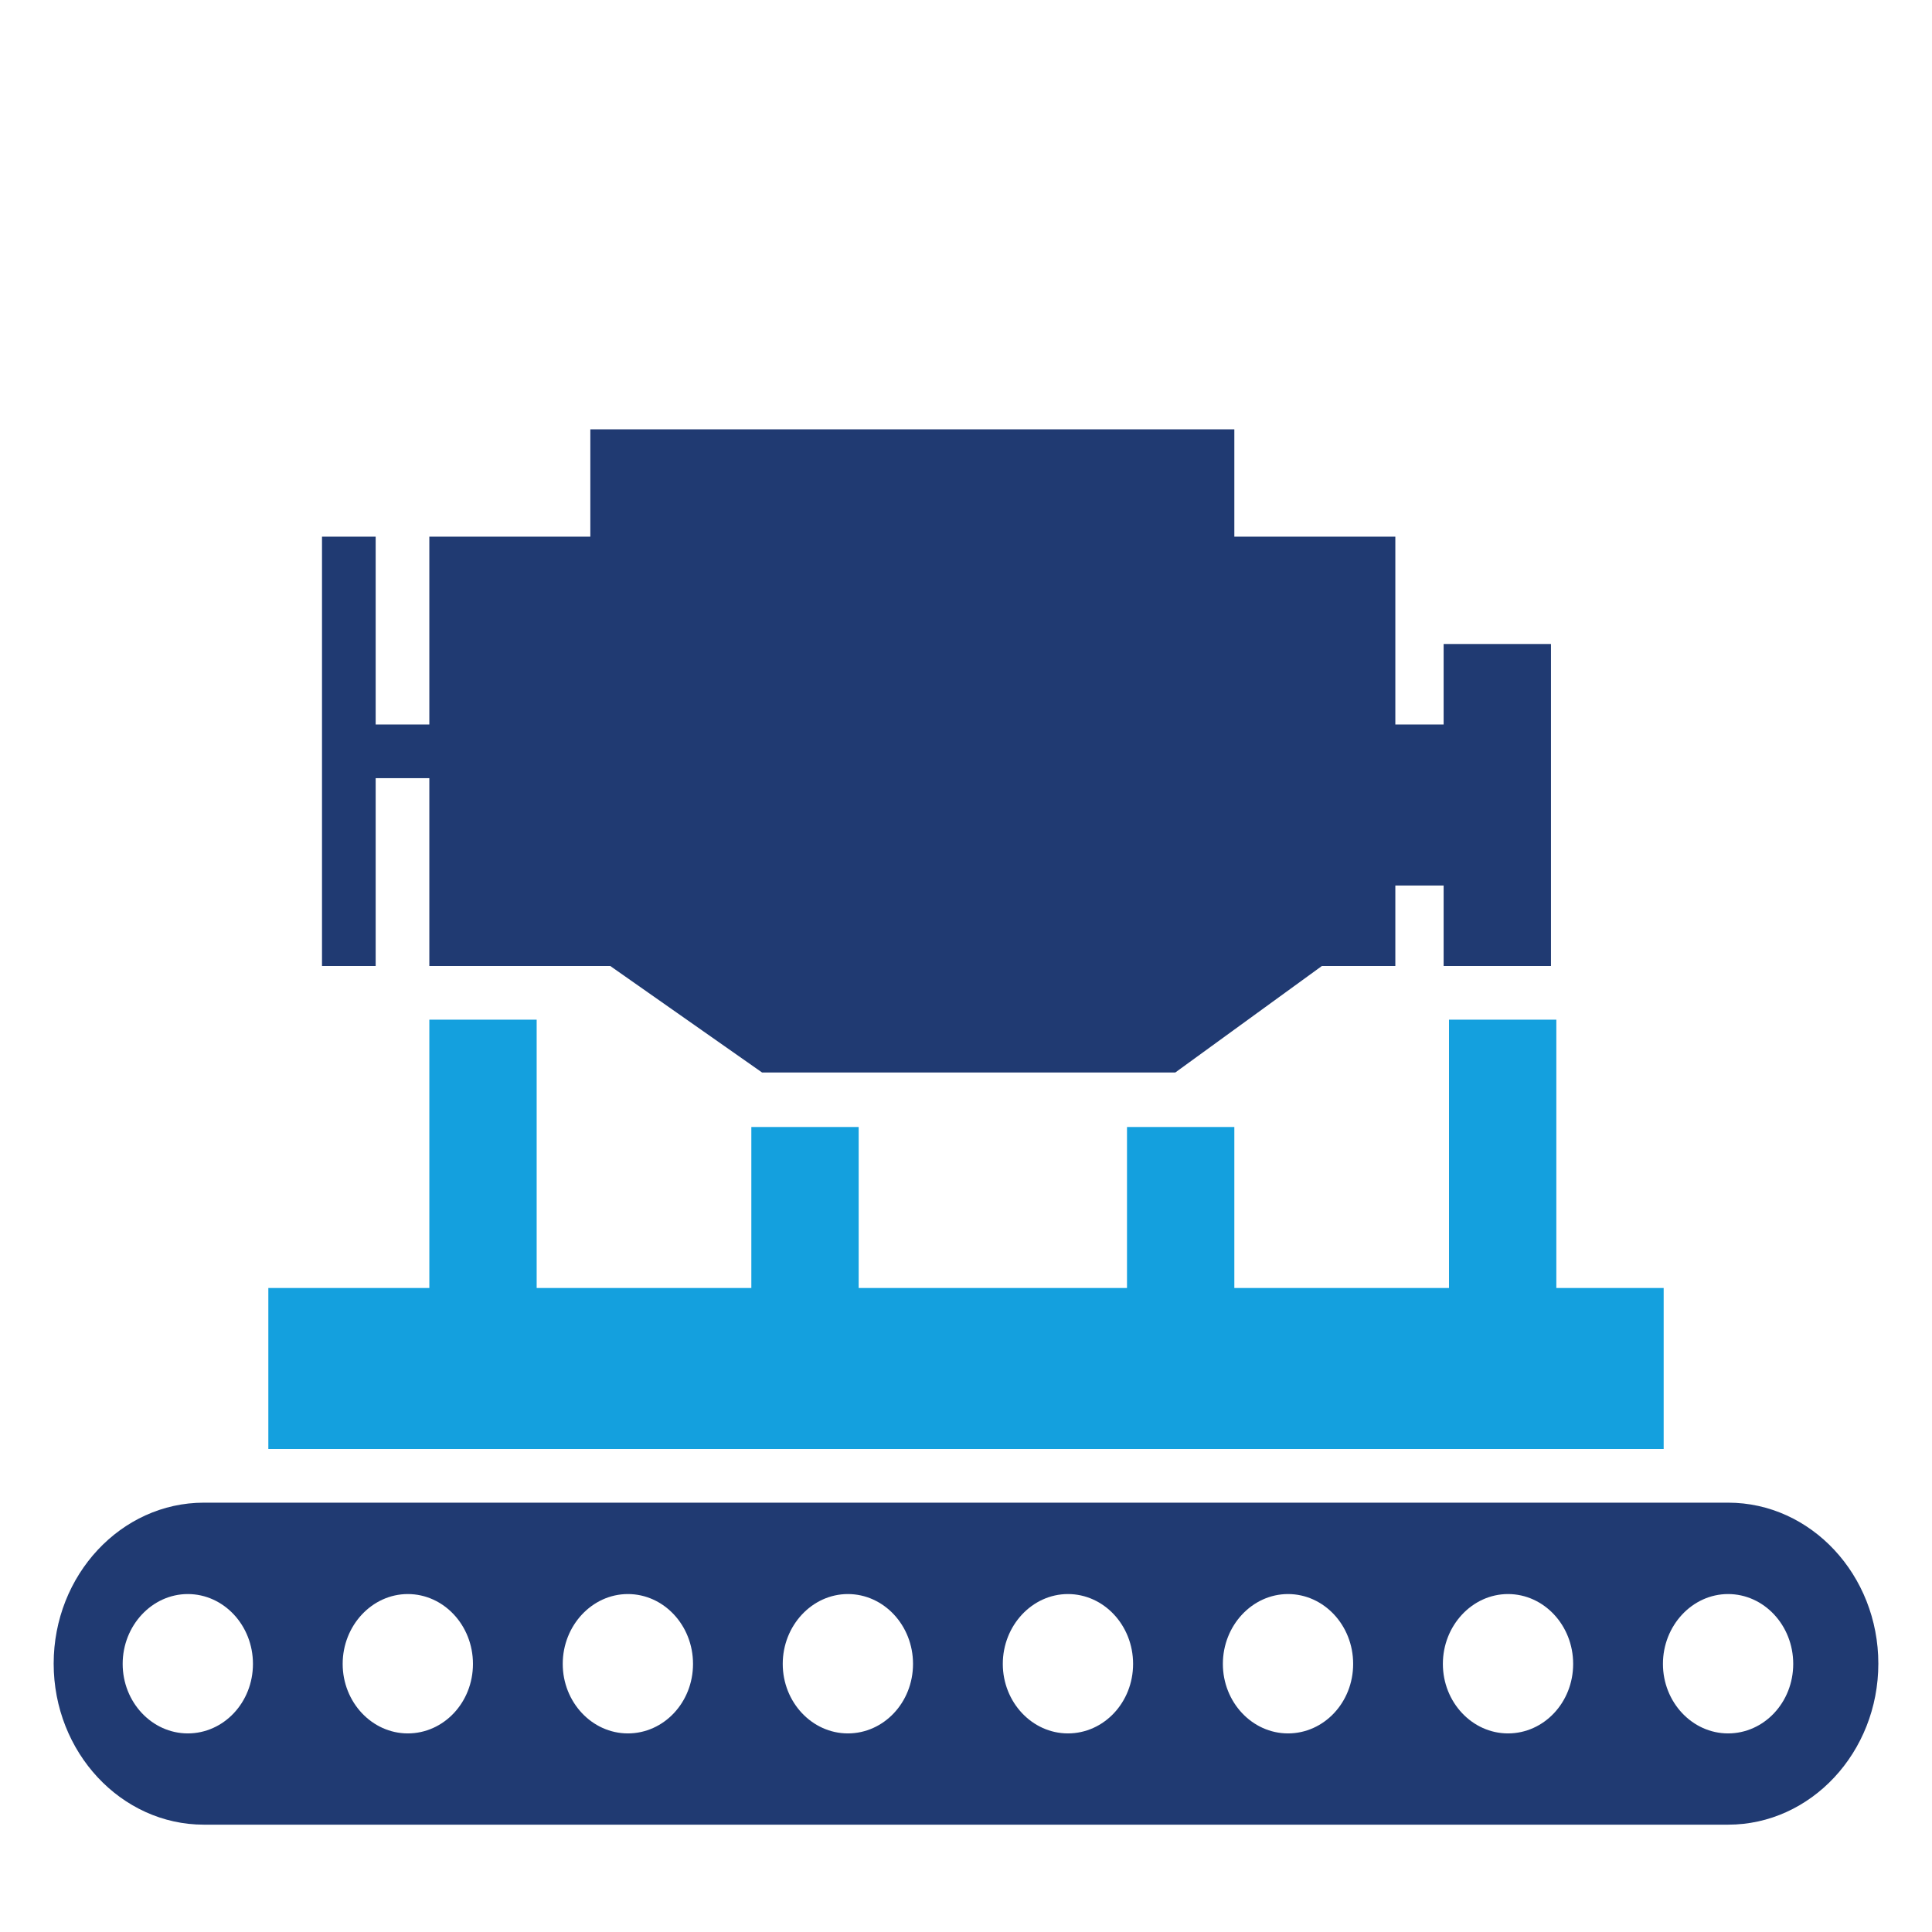
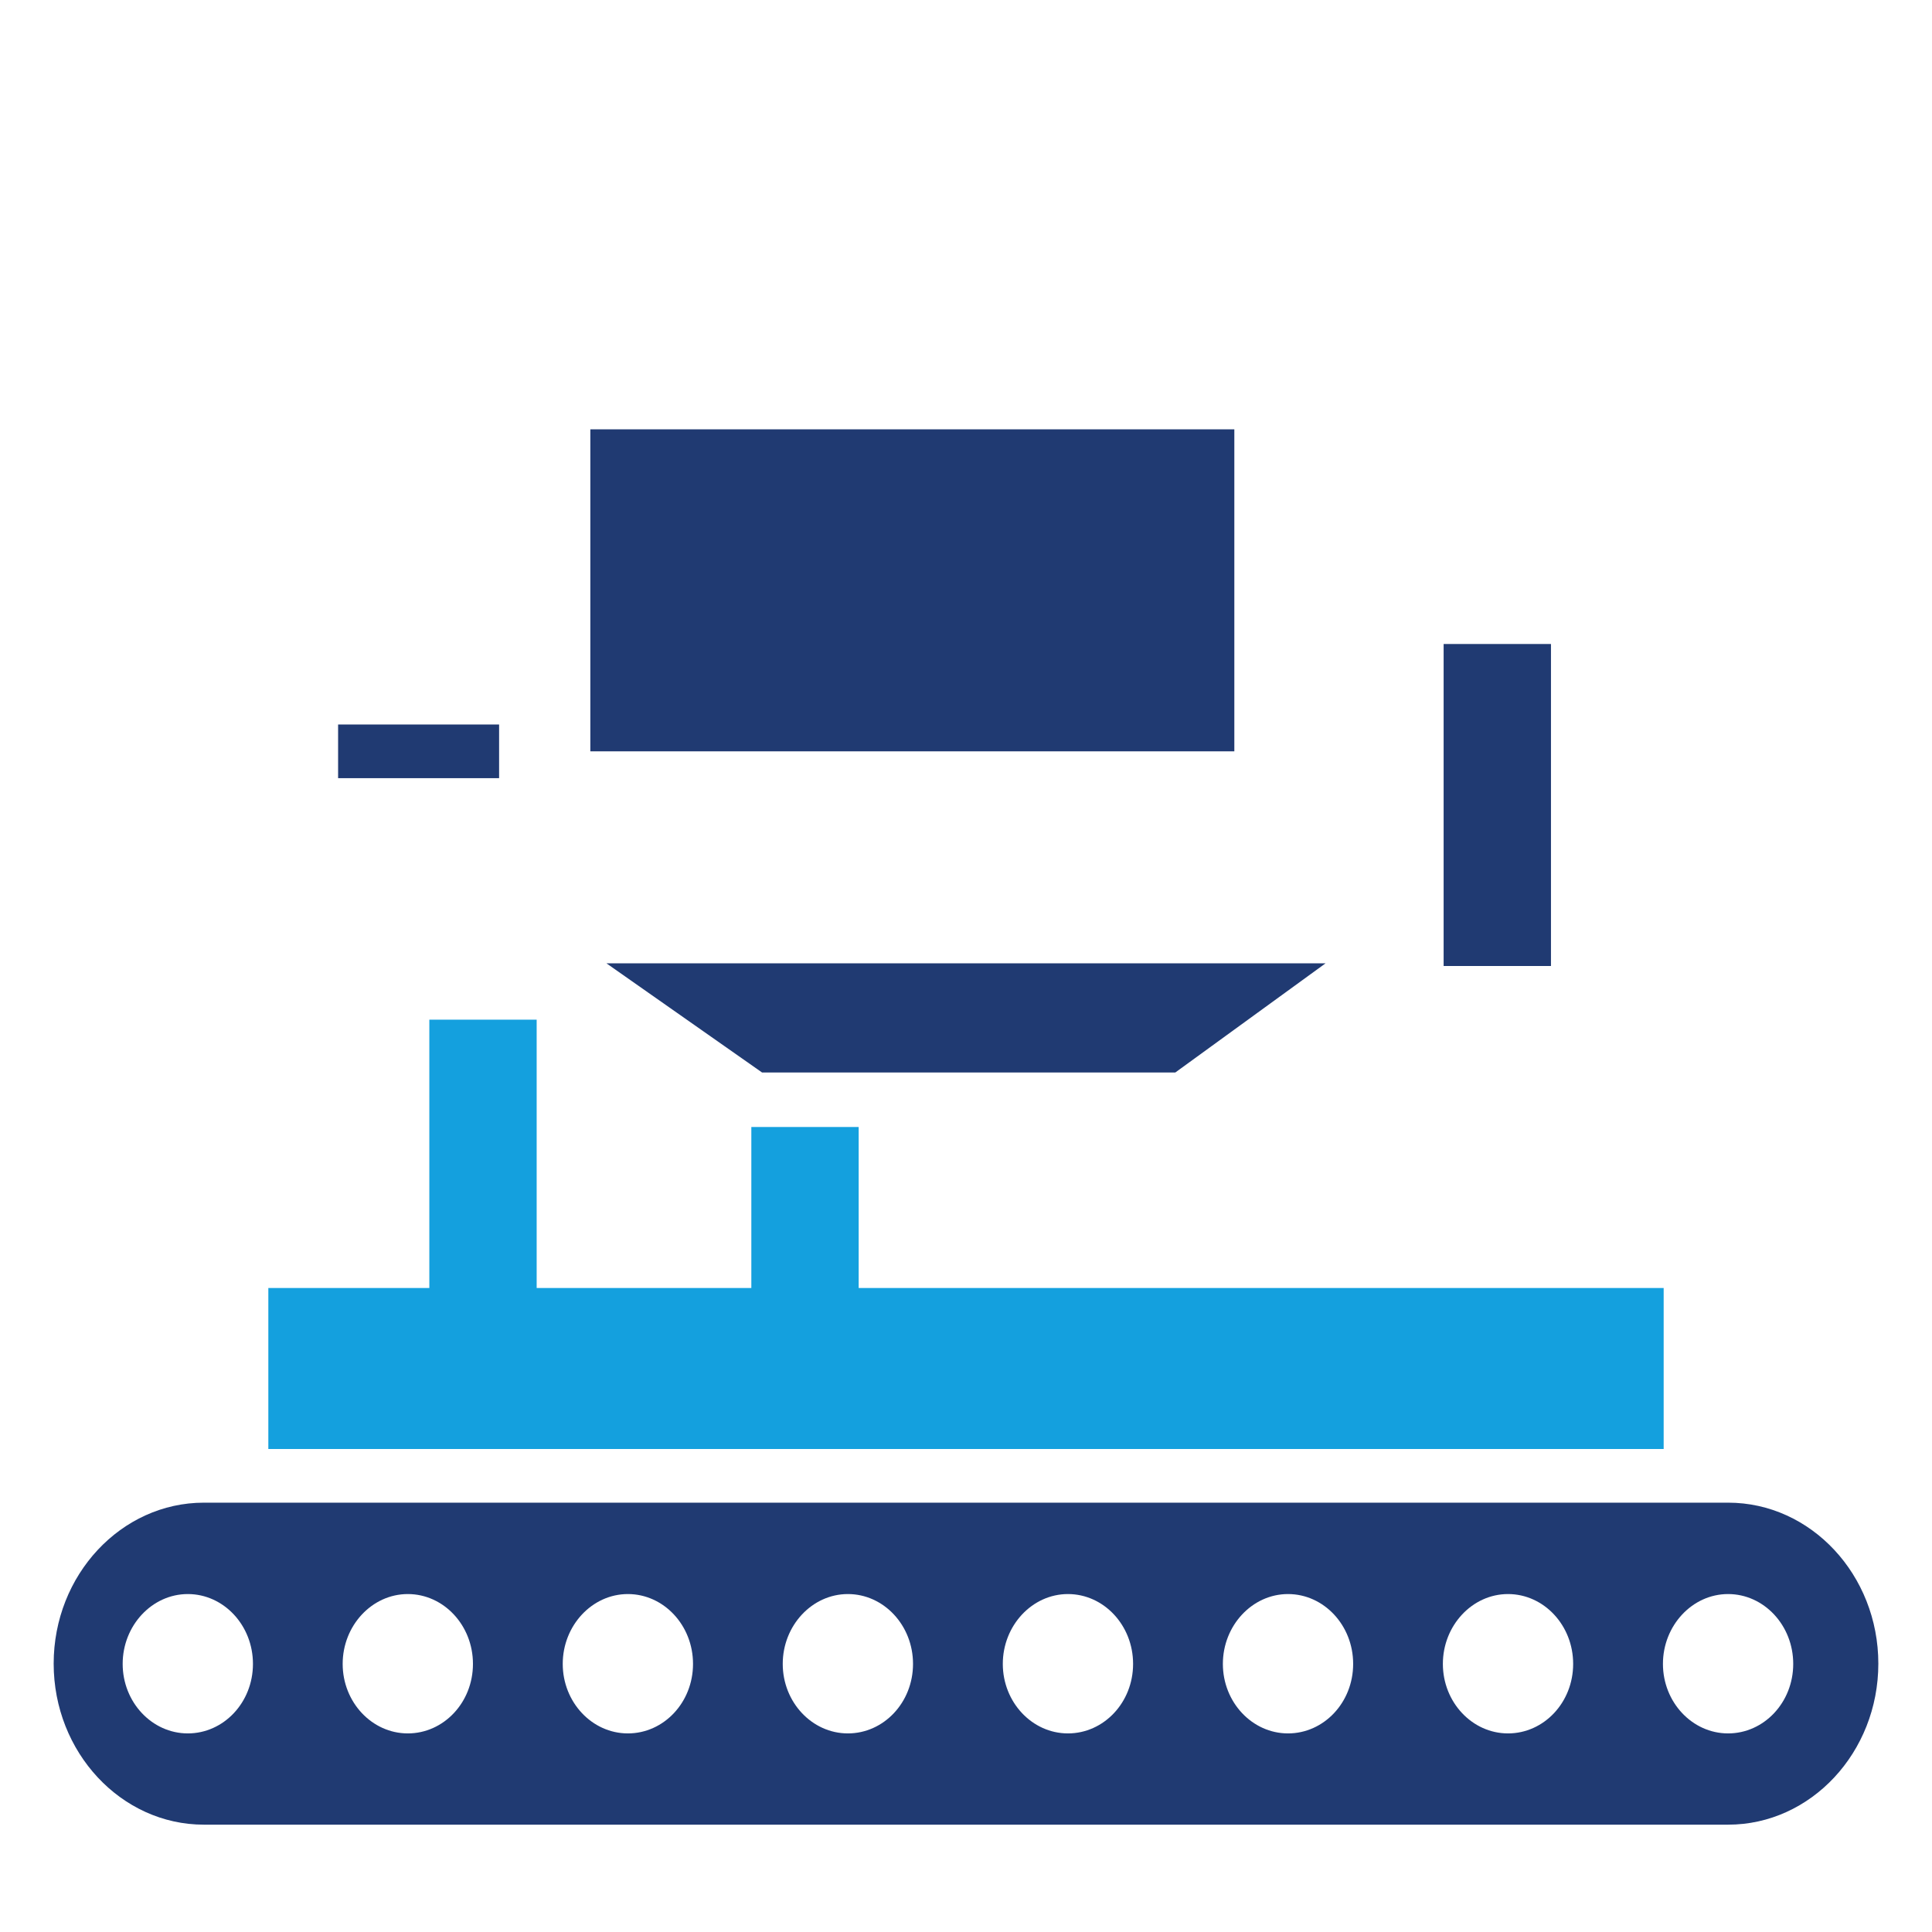
<svg xmlns="http://www.w3.org/2000/svg" xmlns:ns1="http://sodipodi.sourceforge.net/DTD/sodipodi-0.dtd" xmlns:ns2="http://www.inkscape.org/namespaces/inkscape" id="uuid-77d7b1cb-8059-44ca-b286-850e06fc64f8" data-name="Layer 1" viewBox="0 0 360 360" ns1:docname="NewWebIcons_v01.svg" ns2:version="1.3.2 (091e20e, 2023-11-25, custom)" width="360" height="360" xml:space="preserve">
  <defs id="defs1">
    <linearGradient id="linearGradient3693" ns2:swatch="solid">
      <stop style="stop-color:#ff0000;stop-opacity:1;" offset="0" id="stop3691" />
    </linearGradient>
    <style id="style1">      .uuid-cbda5fd5-8b1c-4767-b1bd-349fc374869c {        fill: #fff;      }      .uuid-4d8389c1-db10-435b-97cd-76ad1f38c9ef {        fill: #203a72;      }      .uuid-5e23de7d-e534-4265-bca4-c5b03ab89667 {        fill: #14a0de;      }    </style>
  </defs>
  <rect style="fill:none;fill-opacity:1;stroke:none;stroke-width:2.111" id="rect361-8-4-9-3-9-2-1-4-0-2-3-1-4-3-5" width="360" height="360" x="0" y="0" ns2:export-filename="\\fs\1\Dokumente\03_Marketing\12_Bilder_Screenshots_Symbole_Logos\WinMOD Icons\13 Homepage-MPPräsent Icons\Icon_Pallets_Conveying_System.svg" ns2:export-xdpi="9.6000004" ns2:export-ydpi="9.6000004" />
  <path ns1:nodetypes="sssssssssssssssssssssssssssssssssssssssssssssss" style="fill:#203a72;fill-opacity:1;stroke-width:1.204" ns2:connector-curvature="0" class="uuid-4d8389c1-db10-435b-97cd-76ad1f38c9ef" d="M 322.015,280 H 37.985 C 22.568,280 10,293.476 10,309.994 10,326.512 22.568,340 37.985,340 H 322.015 C 337.432,340 350,326.524 350,309.994 350,293.464 337.443,280 322.015,280 Z M 34.996,322.996 c -6.673,0 -12.138,-5.809 -12.138,-12.952 0,-7.144 5.464,-13.015 12.138,-13.015 6.673,0 12.138,5.809 12.138,13.015 0,7.205 -5.464,12.952 -12.138,12.952 z m 40.994,0 c -6.674,0 -12.138,-5.809 -12.138,-12.952 0,-7.144 5.464,-13.015 12.138,-13.015 6.673,0 12.138,5.809 12.138,13.015 0,7.205 -5.464,12.952 -12.138,12.952 z m 41.006,0 c -6.673,0 -12.138,-5.809 -12.138,-12.952 0,-7.144 5.464,-13.015 12.138,-13.015 6.674,0 12.138,5.809 12.138,13.015 0,7.205 -5.464,12.952 -12.138,12.952 z m 40.994,0 c -6.673,0 -12.138,-5.809 -12.138,-12.952 0,-7.144 5.464,-13.015 12.138,-13.015 6.674,0 12.138,5.809 12.138,13.015 0,7.205 -5.464,12.952 -12.138,12.952 z m 41.006,0 c -6.673,0 -12.138,-5.809 -12.138,-12.952 0,-7.144 5.465,-13.015 12.138,-13.015 6.673,0 12.138,5.809 12.138,13.015 0,7.205 -5.464,12.952 -12.138,12.952 z m 41.006,0 c -6.674,0 -12.138,-5.809 -12.138,-12.952 0,-7.144 5.464,-13.015 12.138,-13.015 6.673,0 12.138,5.809 12.138,13.015 0,7.205 -5.464,12.952 -12.138,12.952 z m 40.994,0 c -6.674,0 -12.138,-5.809 -12.138,-12.952 0,-7.144 5.464,-13.015 12.138,-13.015 6.673,0 12.138,5.809 12.138,13.015 0,7.205 -5.464,12.952 -12.138,12.952 z m 41.006,0 c -6.673,0 -12.138,-5.809 -12.138,-12.952 0,-7.144 5.464,-13.015 12.138,-13.015 6.673,0 12.138,5.809 12.138,13.015 0,7.205 -5.464,12.952 -12.138,12.952 z" id="path265-23-2-5" ns2:export-filename="C:\Constantin_Lokal\Icon_Pallets_Conveying_System.png" ns2:export-xdpi="9.6000004" ns2:export-ydpi="9.6000004" />
-   <rect style="fill:#203a72;fill-opacity:1;stroke:none;stroke-width:26.653;stroke-miterlimit:4;stroke-dasharray:none;stroke-opacity:1" id="rect4936-9-1" width="180" height="80" x="80" y="100" ns2:export-filename="C:\Constantin_Lokal\Icon_Skid_Conveying_System.png" ns2:export-xdpi="9.6000004" ns2:export-ydpi="9.6000004" />
  <rect style="fill:#203a72;fill-opacity:1;stroke:none;stroke-width:18.847;stroke-miterlimit:4;stroke-dasharray:none;stroke-opacity:1" id="rect4936-9-1-2" width="120" height="60" x="110" y="80" ns2:export-filename="C:\Constantin_Lokal\Icon_Skid_Conveying_System.png" ns2:export-xdpi="9.6000004" ns2:export-ydpi="9.6000004" />
-   <rect style="fill:#203a72;fill-opacity:1;stroke:none;stroke-width:7.694;stroke-miterlimit:4;stroke-dasharray:none;stroke-opacity:1" id="rect4936-9-1-2-4" width="40" height="30" x="240" y="135" ns2:export-filename="C:\Constantin_Lokal\Icon_Skid_Conveying_System.png" ns2:export-xdpi="9.6000004" ns2:export-ydpi="9.6000004" />
  <rect style="fill:#203a72;fill-opacity:1;stroke:none;stroke-width:7.694;stroke-miterlimit:4;stroke-dasharray:none;stroke-opacity:1" id="rect4936-9-1-2-4-8" width="20" height="60" x="269" y="120" ns2:export-filename="C:\Constantin_Lokal\Icon_Skid_Conveying_System.png" ns2:export-xdpi="9.6000004" ns2:export-ydpi="9.6000004" />
-   <rect style="fill:#203a72;fill-opacity:1;stroke:none;stroke-width:6.282;stroke-miterlimit:4;stroke-dasharray:none;stroke-opacity:1" id="rect4936-9-1-2-4-8-9" width="10" height="80" x="60" y="100" ns2:export-filename="C:\Constantin_Lokal\Icon_Skid_Conveying_System.png" ns2:export-xdpi="9.6000004" ns2:export-ydpi="9.6000004" />
  <rect style="fill:#203a72;fill-opacity:1;stroke:none;stroke-width:3.847;stroke-miterlimit:4;stroke-dasharray:none;stroke-opacity:1" id="rect4936-9-1-2-4-8-9-3" width="30" height="10" x="63" y="135" ns2:export-filename="C:\Constantin_Lokal\Icon_Skid_Conveying_System.png" ns2:export-xdpi="9.6000004" ns2:export-ydpi="9.6000004" />
  <path style="fill:#203a72;fill-opacity:1;stroke:none;stroke-width:0.885px;stroke-linecap:butt;stroke-linejoin:miter;stroke-opacity:1" d="m 113,179.5 29,20.343 h 77 L 247,179.5 Z" id="path6098-4-7" ns2:connector-curvature="0" ns1:nodetypes="ccccc" ns2:export-filename="C:\Constantin_Lokal\Icon_Iron_and_rolling_mills.png" ns2:export-xdpi="9.6000004" ns2:export-ydpi="9.6000004" />
  <rect style="fill:#14a0de;fill-opacity:1;stroke:none;stroke-width:9.268;stroke-miterlimit:4;stroke-dasharray:none;stroke-opacity:1" id="rect3290-98-6-4-8-1-9-4" width="260" height="30" x="50" y="240" ns2:export-filename="C:\Constantin_Lokal\Icon_Skid_Conveying_System.png" ns2:export-xdpi="9.6000004" ns2:export-ydpi="9.6000004" />
  <rect style="fill:#14a0de;fill-opacity:1;stroke:none;stroke-width:3.635;stroke-miterlimit:4;stroke-dasharray:none;stroke-opacity:1" id="rect3290-3-4-3-7" width="20" height="60" x="80" y="190" ns2:export-filename="C:\Constantin_Lokal\Icon_Body-in-White_Cell.png" ns2:export-xdpi="9.6000004" ns2:export-ydpi="9.6000004" />
-   <rect style="fill:#14a0de;fill-opacity:1;stroke:none;stroke-width:3.635;stroke-miterlimit:4;stroke-dasharray:none;stroke-opacity:1" id="rect3290-3-4-3-7-3" width="20" height="60" x="270" y="190" ns2:export-filename="C:\Constantin_Lokal\Icon_Body-in-White_Cell.png" ns2:export-xdpi="9.6000004" ns2:export-ydpi="9.6000004" />
  <rect style="fill:#14a0de;fill-opacity:1;stroke:none;stroke-width:2.968;stroke-miterlimit:4;stroke-dasharray:none;stroke-opacity:1" id="rect3290-3-4-3-7-6" width="20" height="40" x="140" y="210" ns2:export-filename="C:\Constantin_Lokal\Icon_Body-in-White_Cell.png" ns2:export-xdpi="9.6000004" ns2:export-ydpi="9.6000004" />
-   <rect style="fill:#14a0de;fill-opacity:1;stroke:none;stroke-width:2.968;stroke-miterlimit:4;stroke-dasharray:none;stroke-opacity:1" id="rect3290-3-4-3-7-6-1" width="20" height="40" x="210" y="210" ns2:export-filename="C:\Constantin_Lokal\Icon_Body-in-White_Cell.png" ns2:export-xdpi="9.6000004" ns2:export-ydpi="9.6000004" />
</svg>